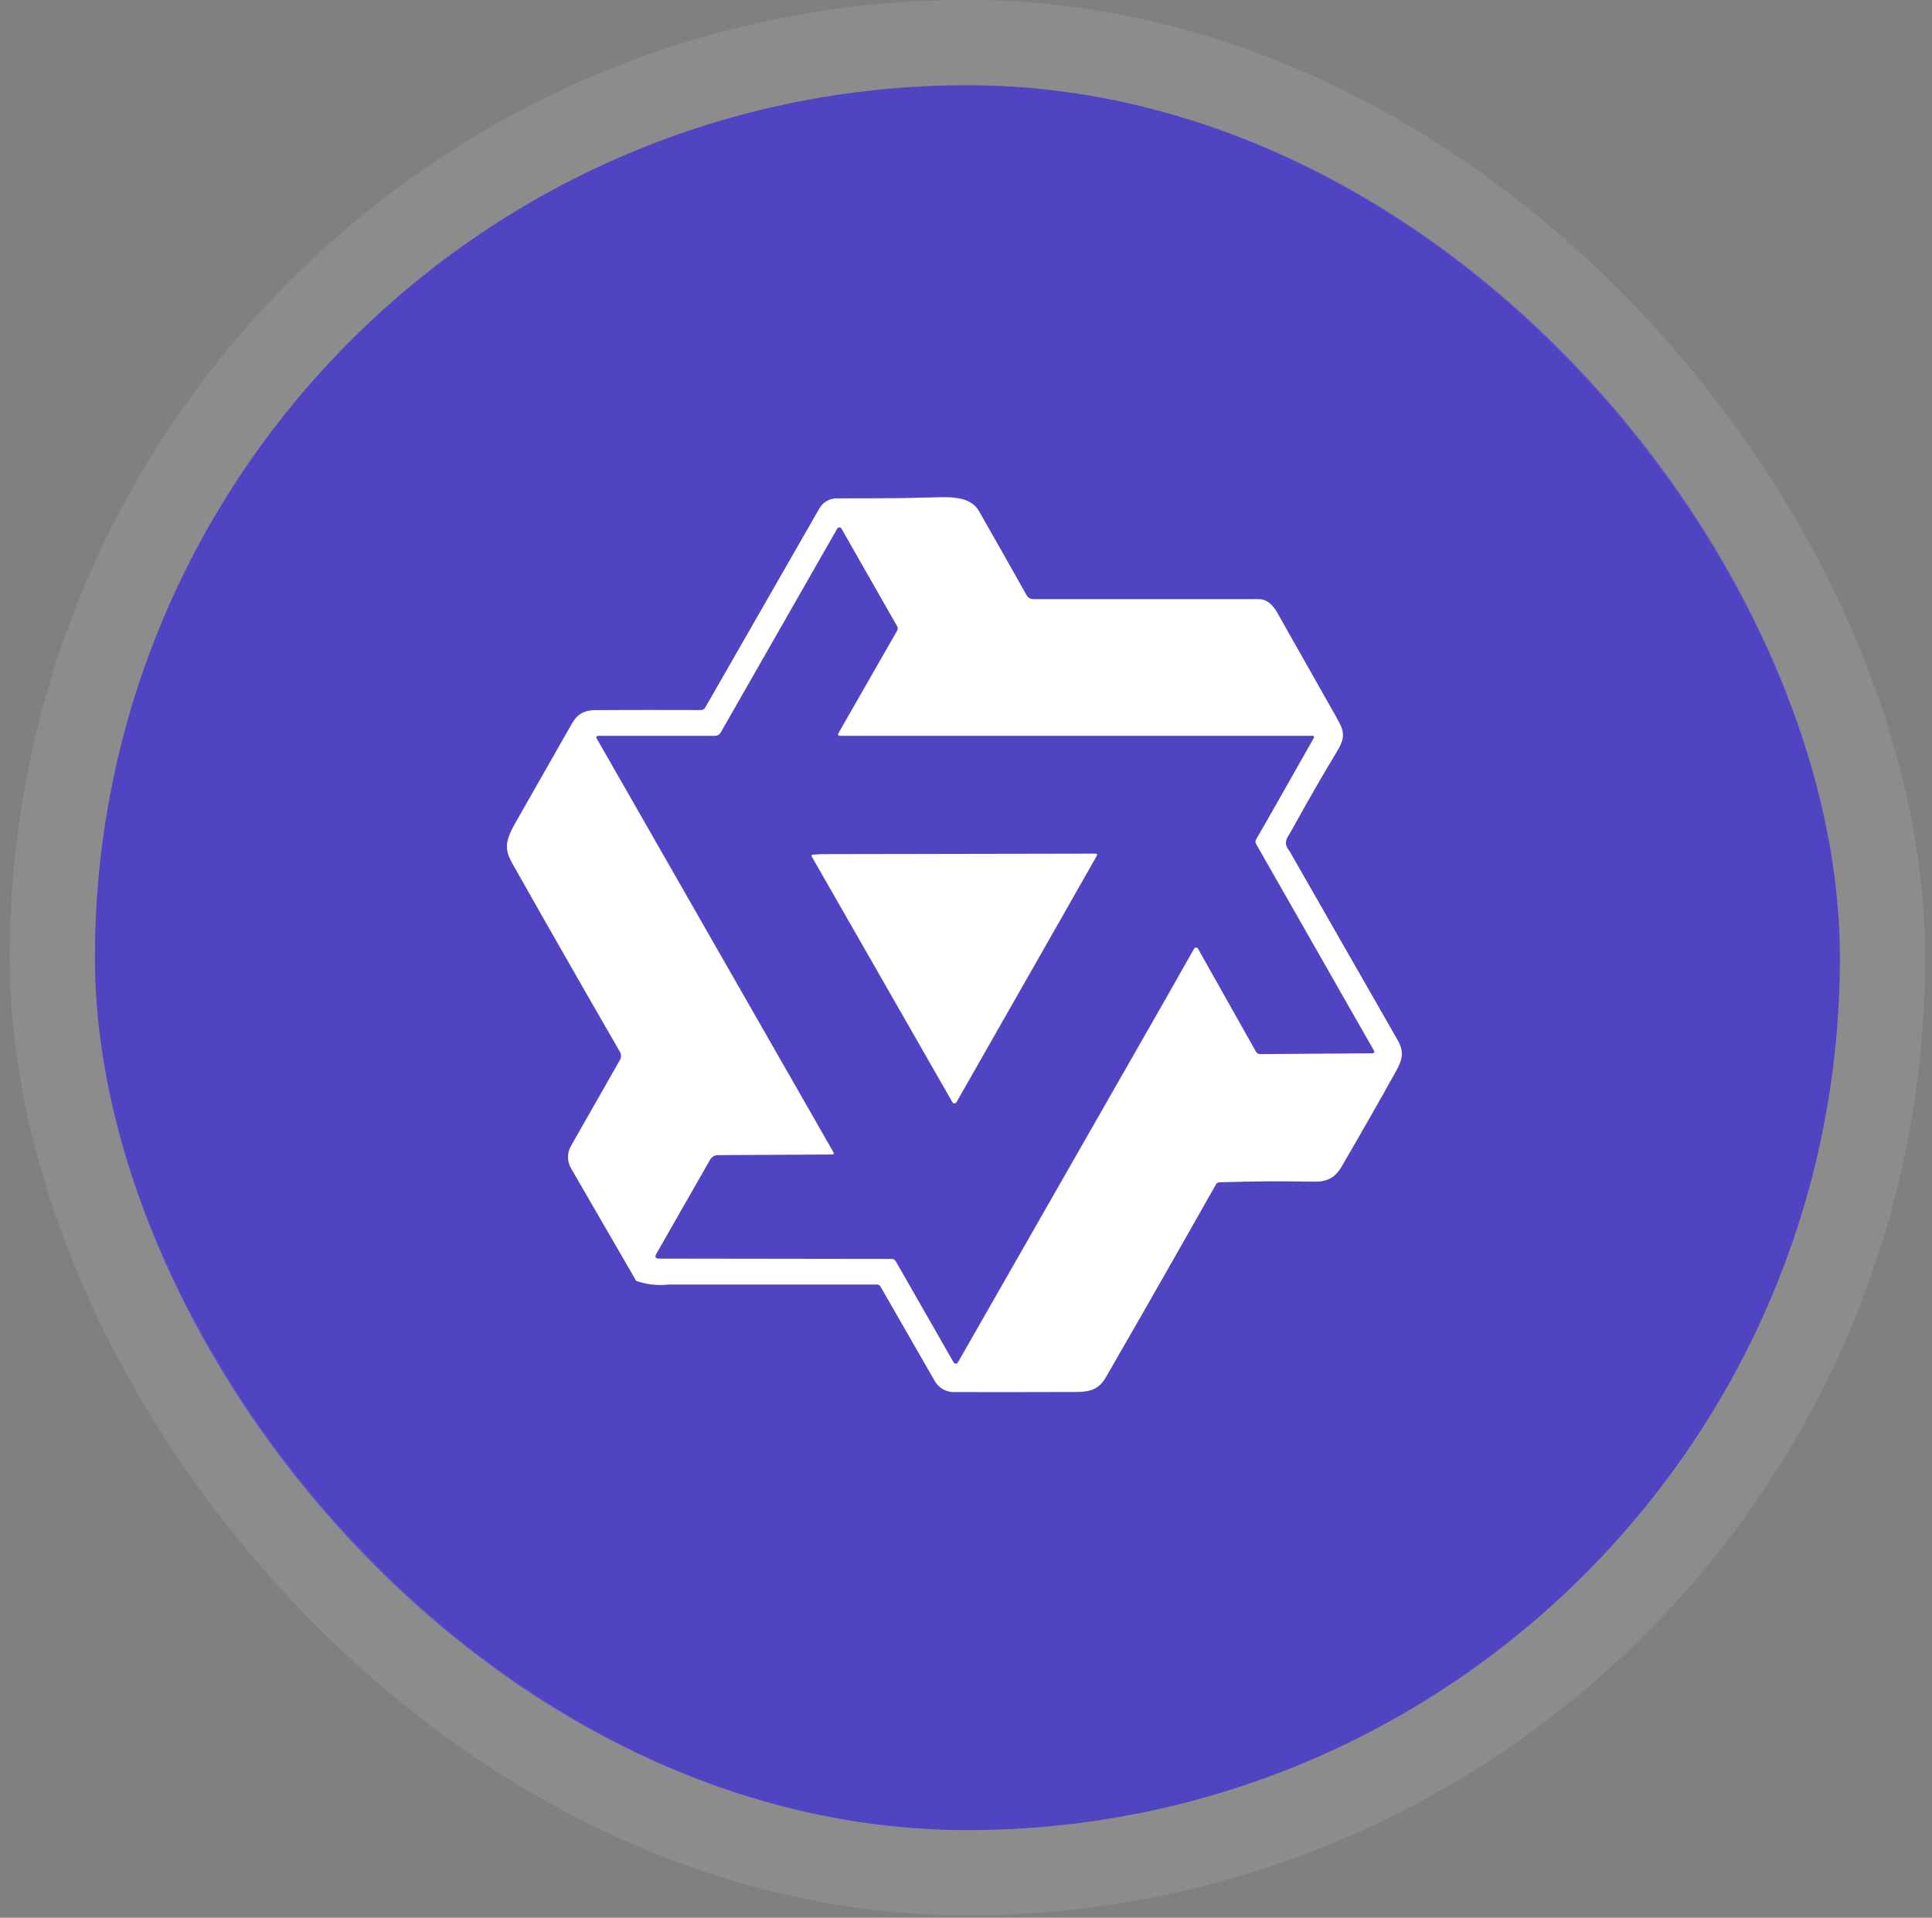
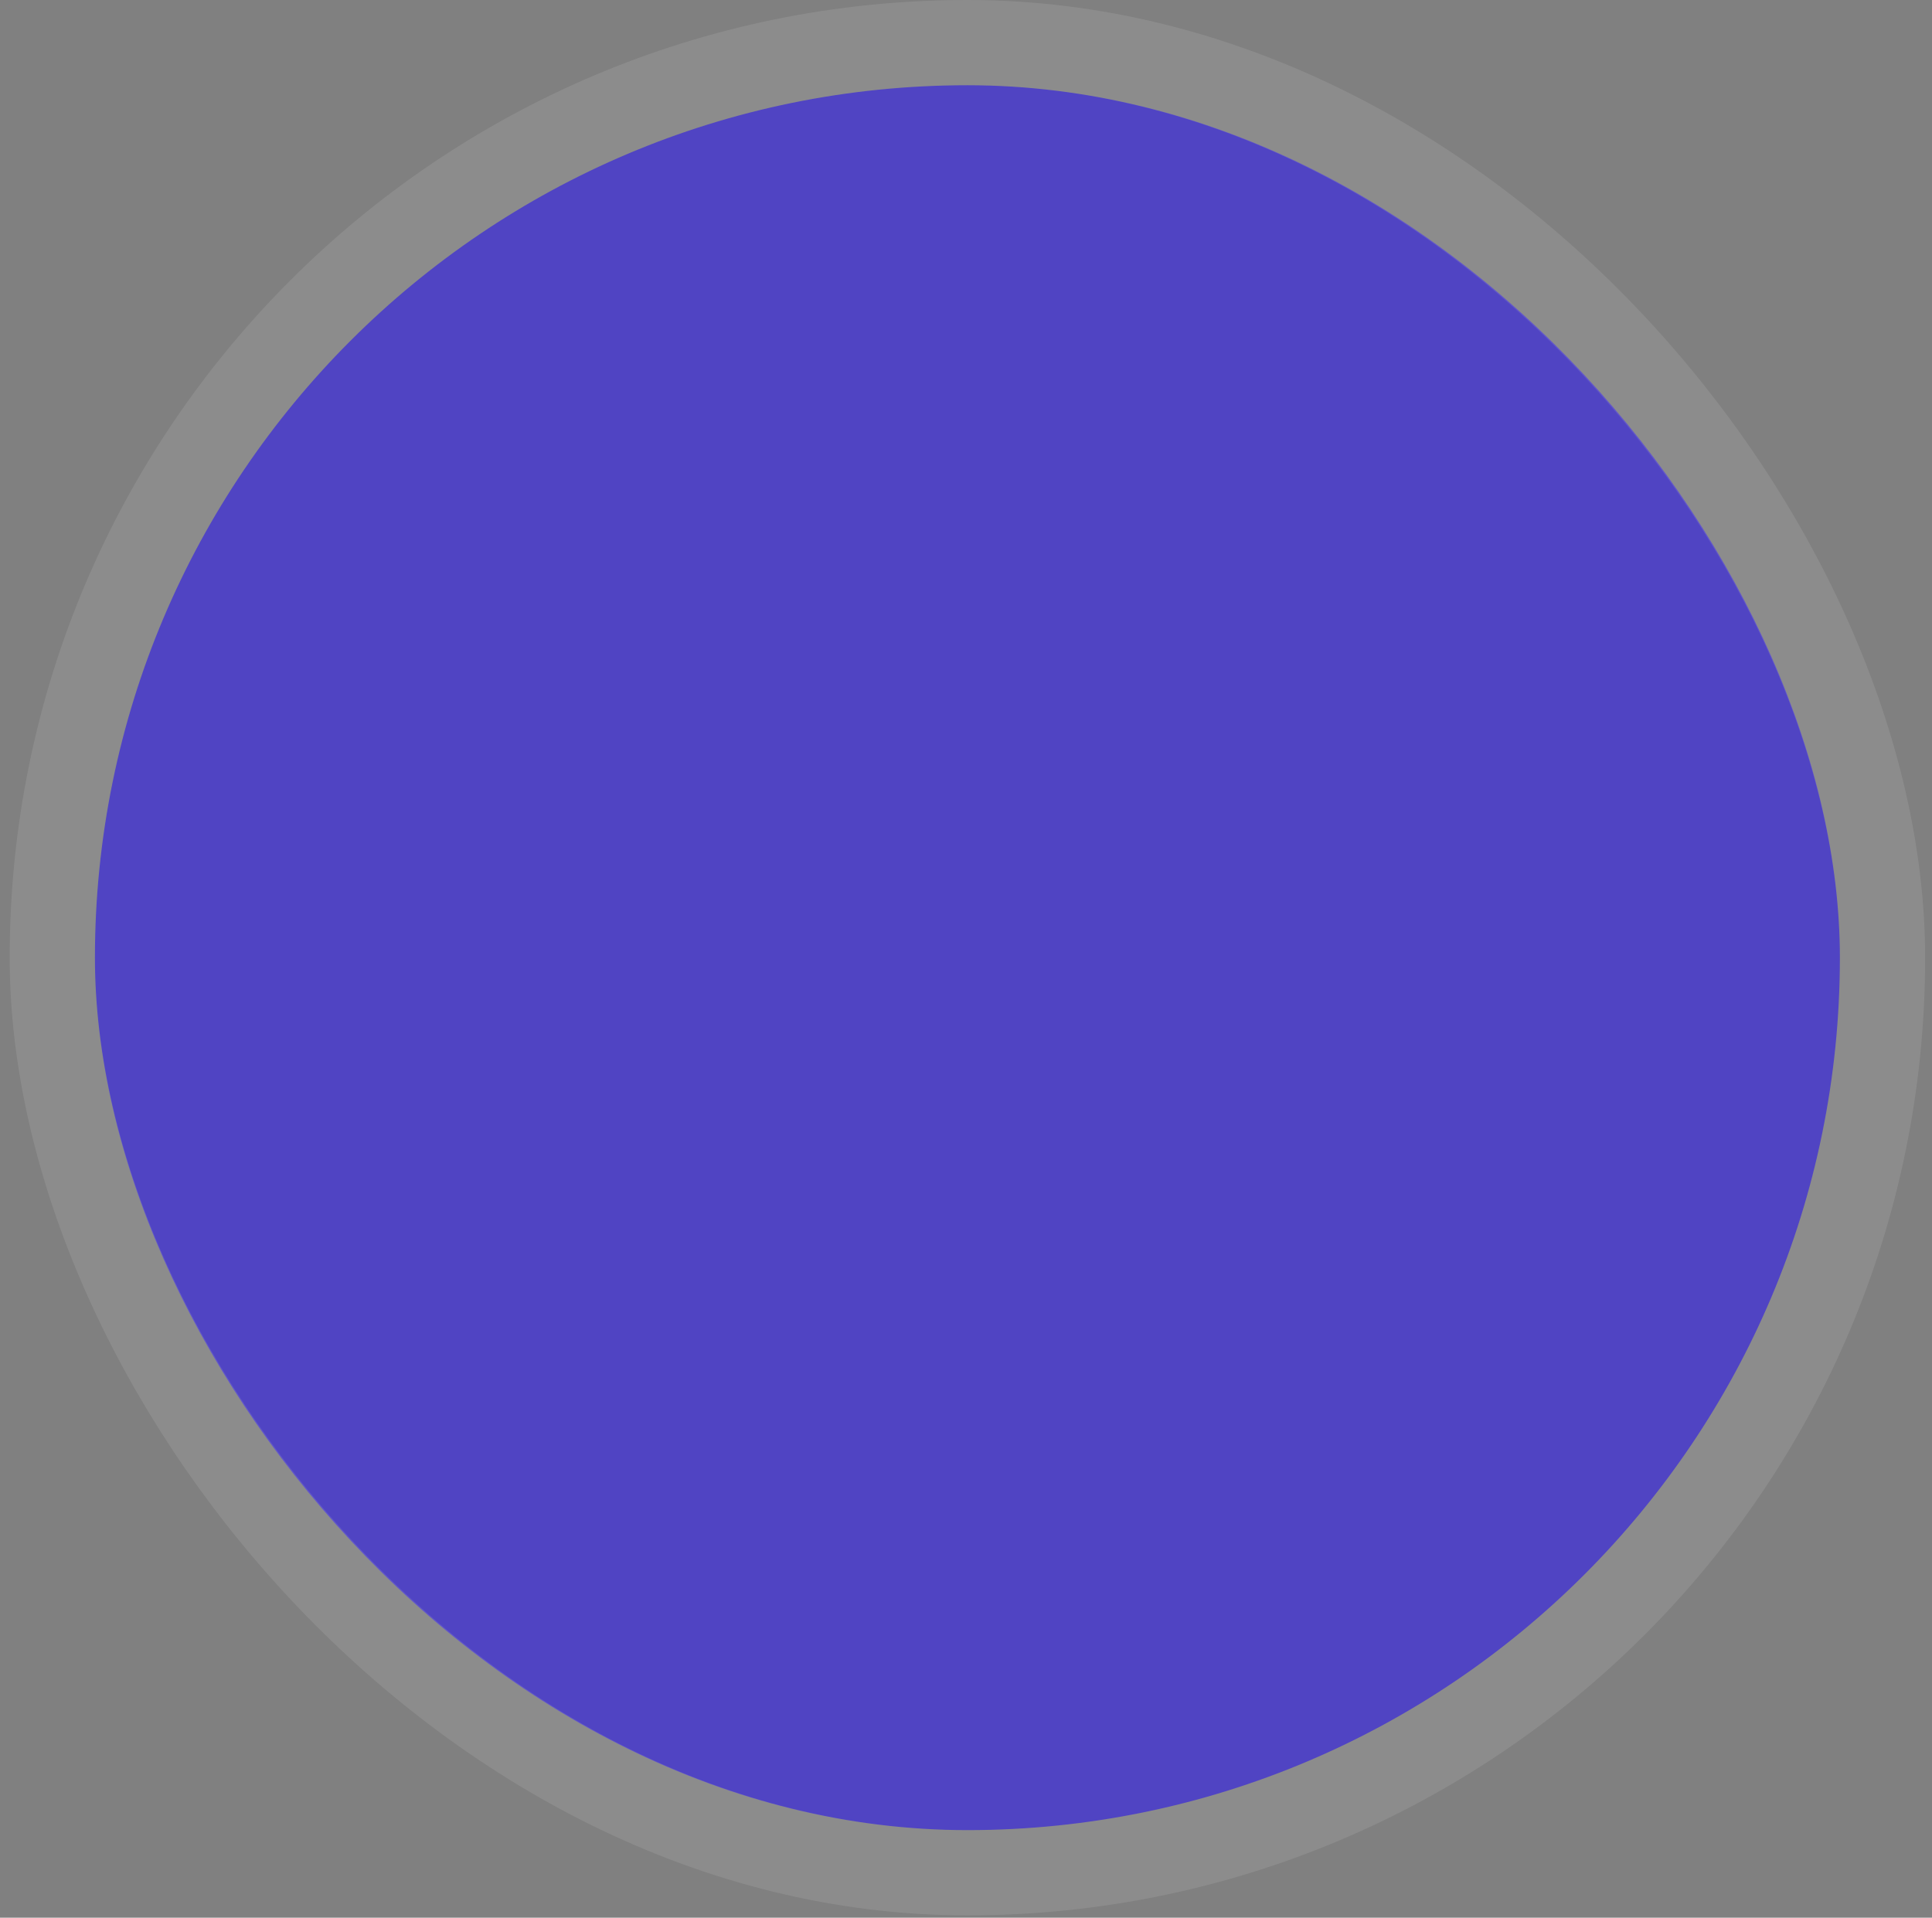
<svg xmlns="http://www.w3.org/2000/svg" width="136" height="135" viewBox="0 0 136 135" fill="none">
  <rect x="0" y="0" width="136" height="135" fill="#808080" stroke="none" />
  <rect x="6.682" y="6" width="122.835" height="122.835" rx="61.418" fill="#5044C3" />
  <rect x="3.682" y="3" width="128.835" height="128.835" rx="64.418" stroke="white" stroke-opacity="0.1" stroke-width="6" />
-   <path fill-rule="evenodd" clip-rule="evenodd" d="M68.912 35.974C70.038 37.95 71.157 39.932 72.274 41.916C72.319 41.995 72.385 42.061 72.464 42.107C72.543 42.153 72.632 42.177 72.724 42.177H88.623C89.121 42.177 89.545 42.492 89.9 43.113L94.063 50.473C94.608 51.438 94.751 51.841 94.132 52.869C93.388 54.101 92.663 55.344 91.956 56.592L90.905 58.476C90.601 59.038 90.266 59.278 90.79 59.943L98.385 73.221C98.877 74.083 98.703 74.636 98.261 75.426C97.01 77.674 95.736 79.905 94.439 82.127C93.983 82.906 93.431 83.201 92.491 83.186C90.266 83.141 88.047 83.158 85.828 83.232C85.78 83.235 85.734 83.249 85.693 83.274C85.653 83.299 85.619 83.334 85.596 83.375C83.035 87.912 80.453 92.437 77.85 96.949C77.366 97.788 76.761 97.988 75.774 97.991C72.918 98 70.041 98.003 67.134 97.997C66.863 97.996 66.598 97.924 66.364 97.788C66.13 97.652 65.936 97.456 65.802 97.221L61.98 90.569C61.957 90.525 61.923 90.489 61.881 90.464C61.839 90.439 61.791 90.427 61.742 90.428H47.086C46.27 90.514 45.502 90.426 44.781 90.165L40.19 82.233C40.055 81.998 39.983 81.732 39.982 81.46C39.981 81.189 40.051 80.922 40.185 80.686L43.641 74.616C43.69 74.53 43.716 74.433 43.716 74.334C43.716 74.235 43.69 74.137 43.641 74.052C41.841 70.934 40.051 67.811 38.272 64.682L36.01 60.687C35.551 59.799 35.514 59.267 36.282 57.924C37.613 55.596 38.936 53.27 40.253 50.948C40.631 50.278 41.124 49.992 41.926 49.989C44.397 49.978 46.868 49.977 49.34 49.986C49.402 49.985 49.463 49.968 49.517 49.937C49.571 49.905 49.615 49.86 49.646 49.805L57.681 35.788C57.803 35.575 57.979 35.397 58.191 35.274C58.403 35.15 58.644 35.084 58.89 35.084C60.39 35.081 61.905 35.084 63.423 35.066L66.335 35.001C67.312 34.992 68.408 35.092 68.912 35.974ZM59.084 37.128C59.054 37.128 59.025 37.136 58.998 37.151C58.972 37.166 58.951 37.188 58.935 37.214L50.728 51.575C50.689 51.643 50.633 51.699 50.565 51.738C50.497 51.777 50.42 51.798 50.342 51.798H42.135C41.974 51.798 41.934 51.87 42.017 52.01L58.655 81.093C58.727 81.213 58.692 81.271 58.557 81.273L50.554 81.317C50.437 81.313 50.321 81.342 50.22 81.4C50.118 81.459 50.036 81.545 49.981 81.649L46.201 88.264C46.075 88.487 46.141 88.602 46.396 88.602L62.764 88.624C62.896 88.624 62.993 88.682 63.062 88.799L67.08 95.826C67.211 96.058 67.343 96.061 67.478 95.826L81.813 70.741L84.055 66.784C84.069 66.759 84.089 66.739 84.113 66.725C84.137 66.71 84.165 66.703 84.193 66.703C84.221 66.703 84.248 66.71 84.272 66.725C84.296 66.739 84.316 66.759 84.33 66.784L88.408 74.029C88.438 74.083 88.483 74.128 88.537 74.159C88.591 74.19 88.652 74.207 88.714 74.206L96.626 74.149C96.647 74.149 96.667 74.144 96.684 74.134C96.702 74.124 96.716 74.109 96.727 74.092C96.736 74.074 96.742 74.054 96.742 74.034C96.742 74.014 96.736 73.995 96.727 73.977L88.422 59.413C88.392 59.364 88.376 59.308 88.376 59.251C88.376 59.194 88.392 59.138 88.422 59.089L89.261 57.637L92.468 51.976C92.537 51.858 92.503 51.798 92.368 51.798H59.165C58.996 51.798 58.956 51.724 59.041 51.578L63.148 44.405C63.179 44.356 63.195 44.299 63.195 44.241C63.195 44.184 63.179 44.127 63.148 44.078L59.236 37.217C59.221 37.19 59.199 37.167 59.173 37.152C59.146 37.136 59.115 37.128 59.084 37.128ZM77.097 60.094C77.228 60.094 77.263 60.152 77.194 60.266L74.811 64.461L67.329 77.591C67.315 77.617 67.294 77.638 67.269 77.652C67.243 77.667 67.215 77.674 67.186 77.674C67.157 77.674 67.128 77.666 67.103 77.652C67.078 77.637 67.057 77.616 67.042 77.591L57.154 60.318C57.097 60.22 57.126 60.169 57.235 60.163L57.853 60.129L77.102 60.094H77.097Z" fill="white" />
</svg>